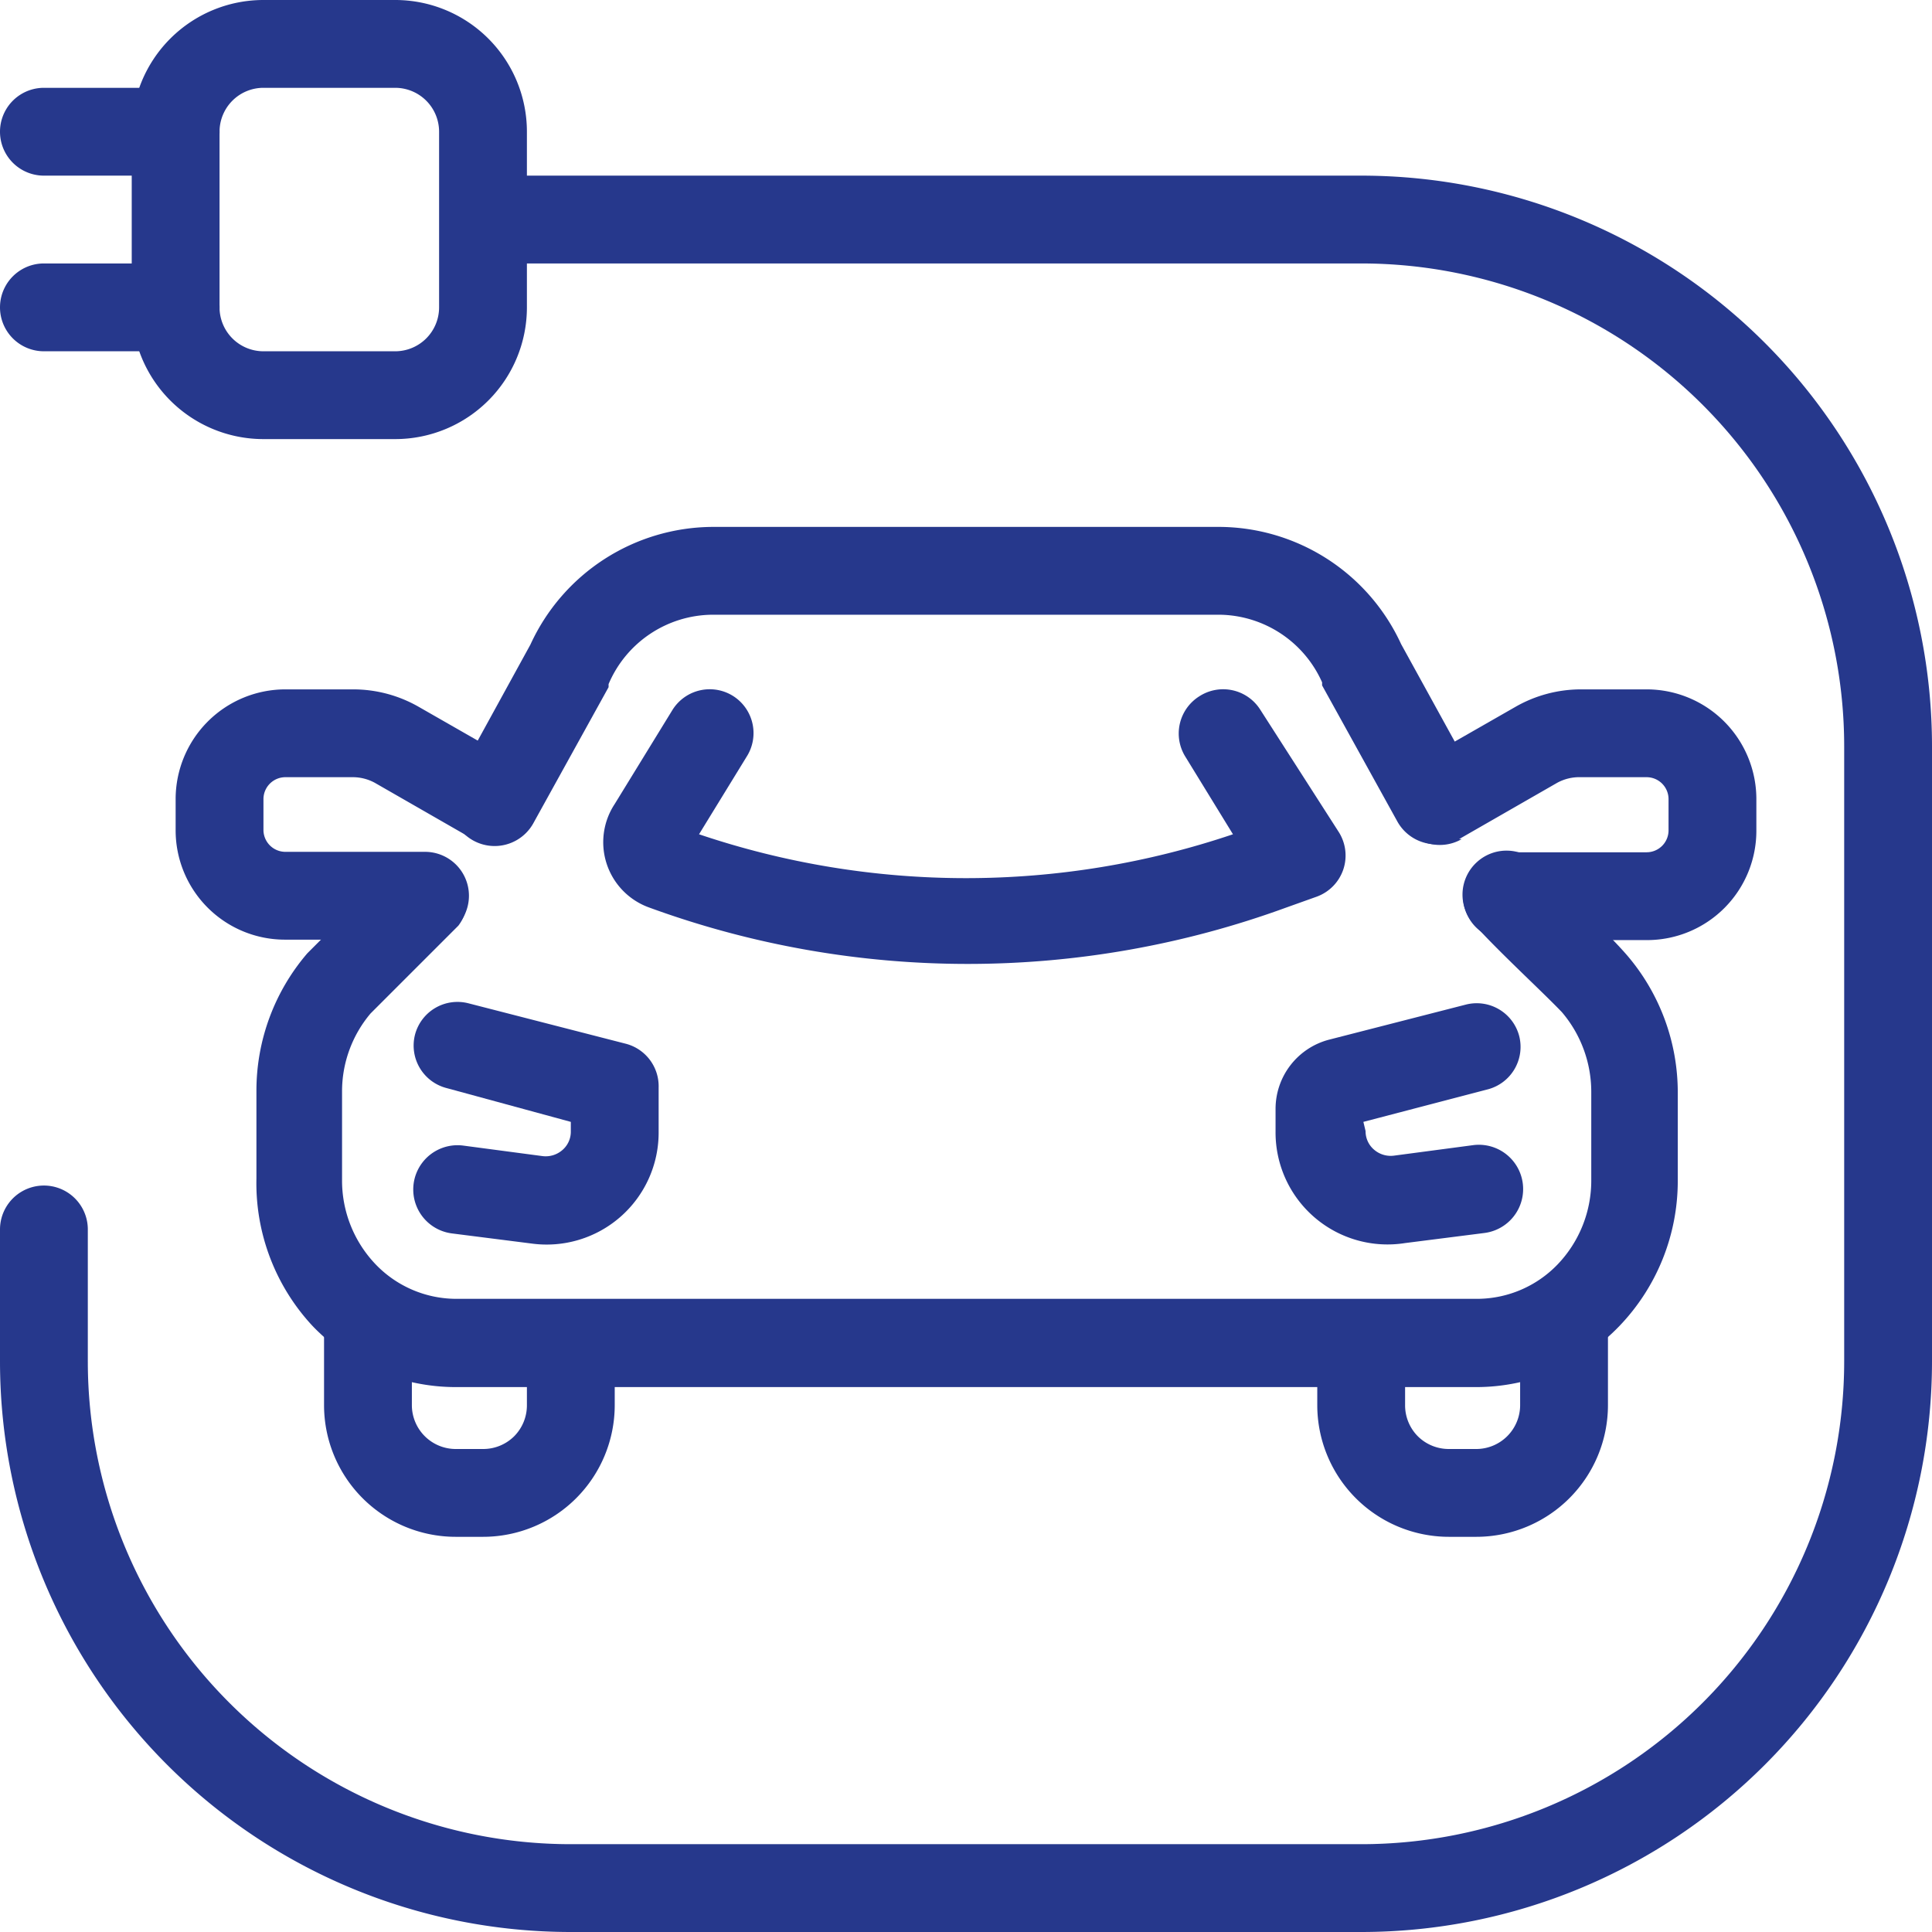
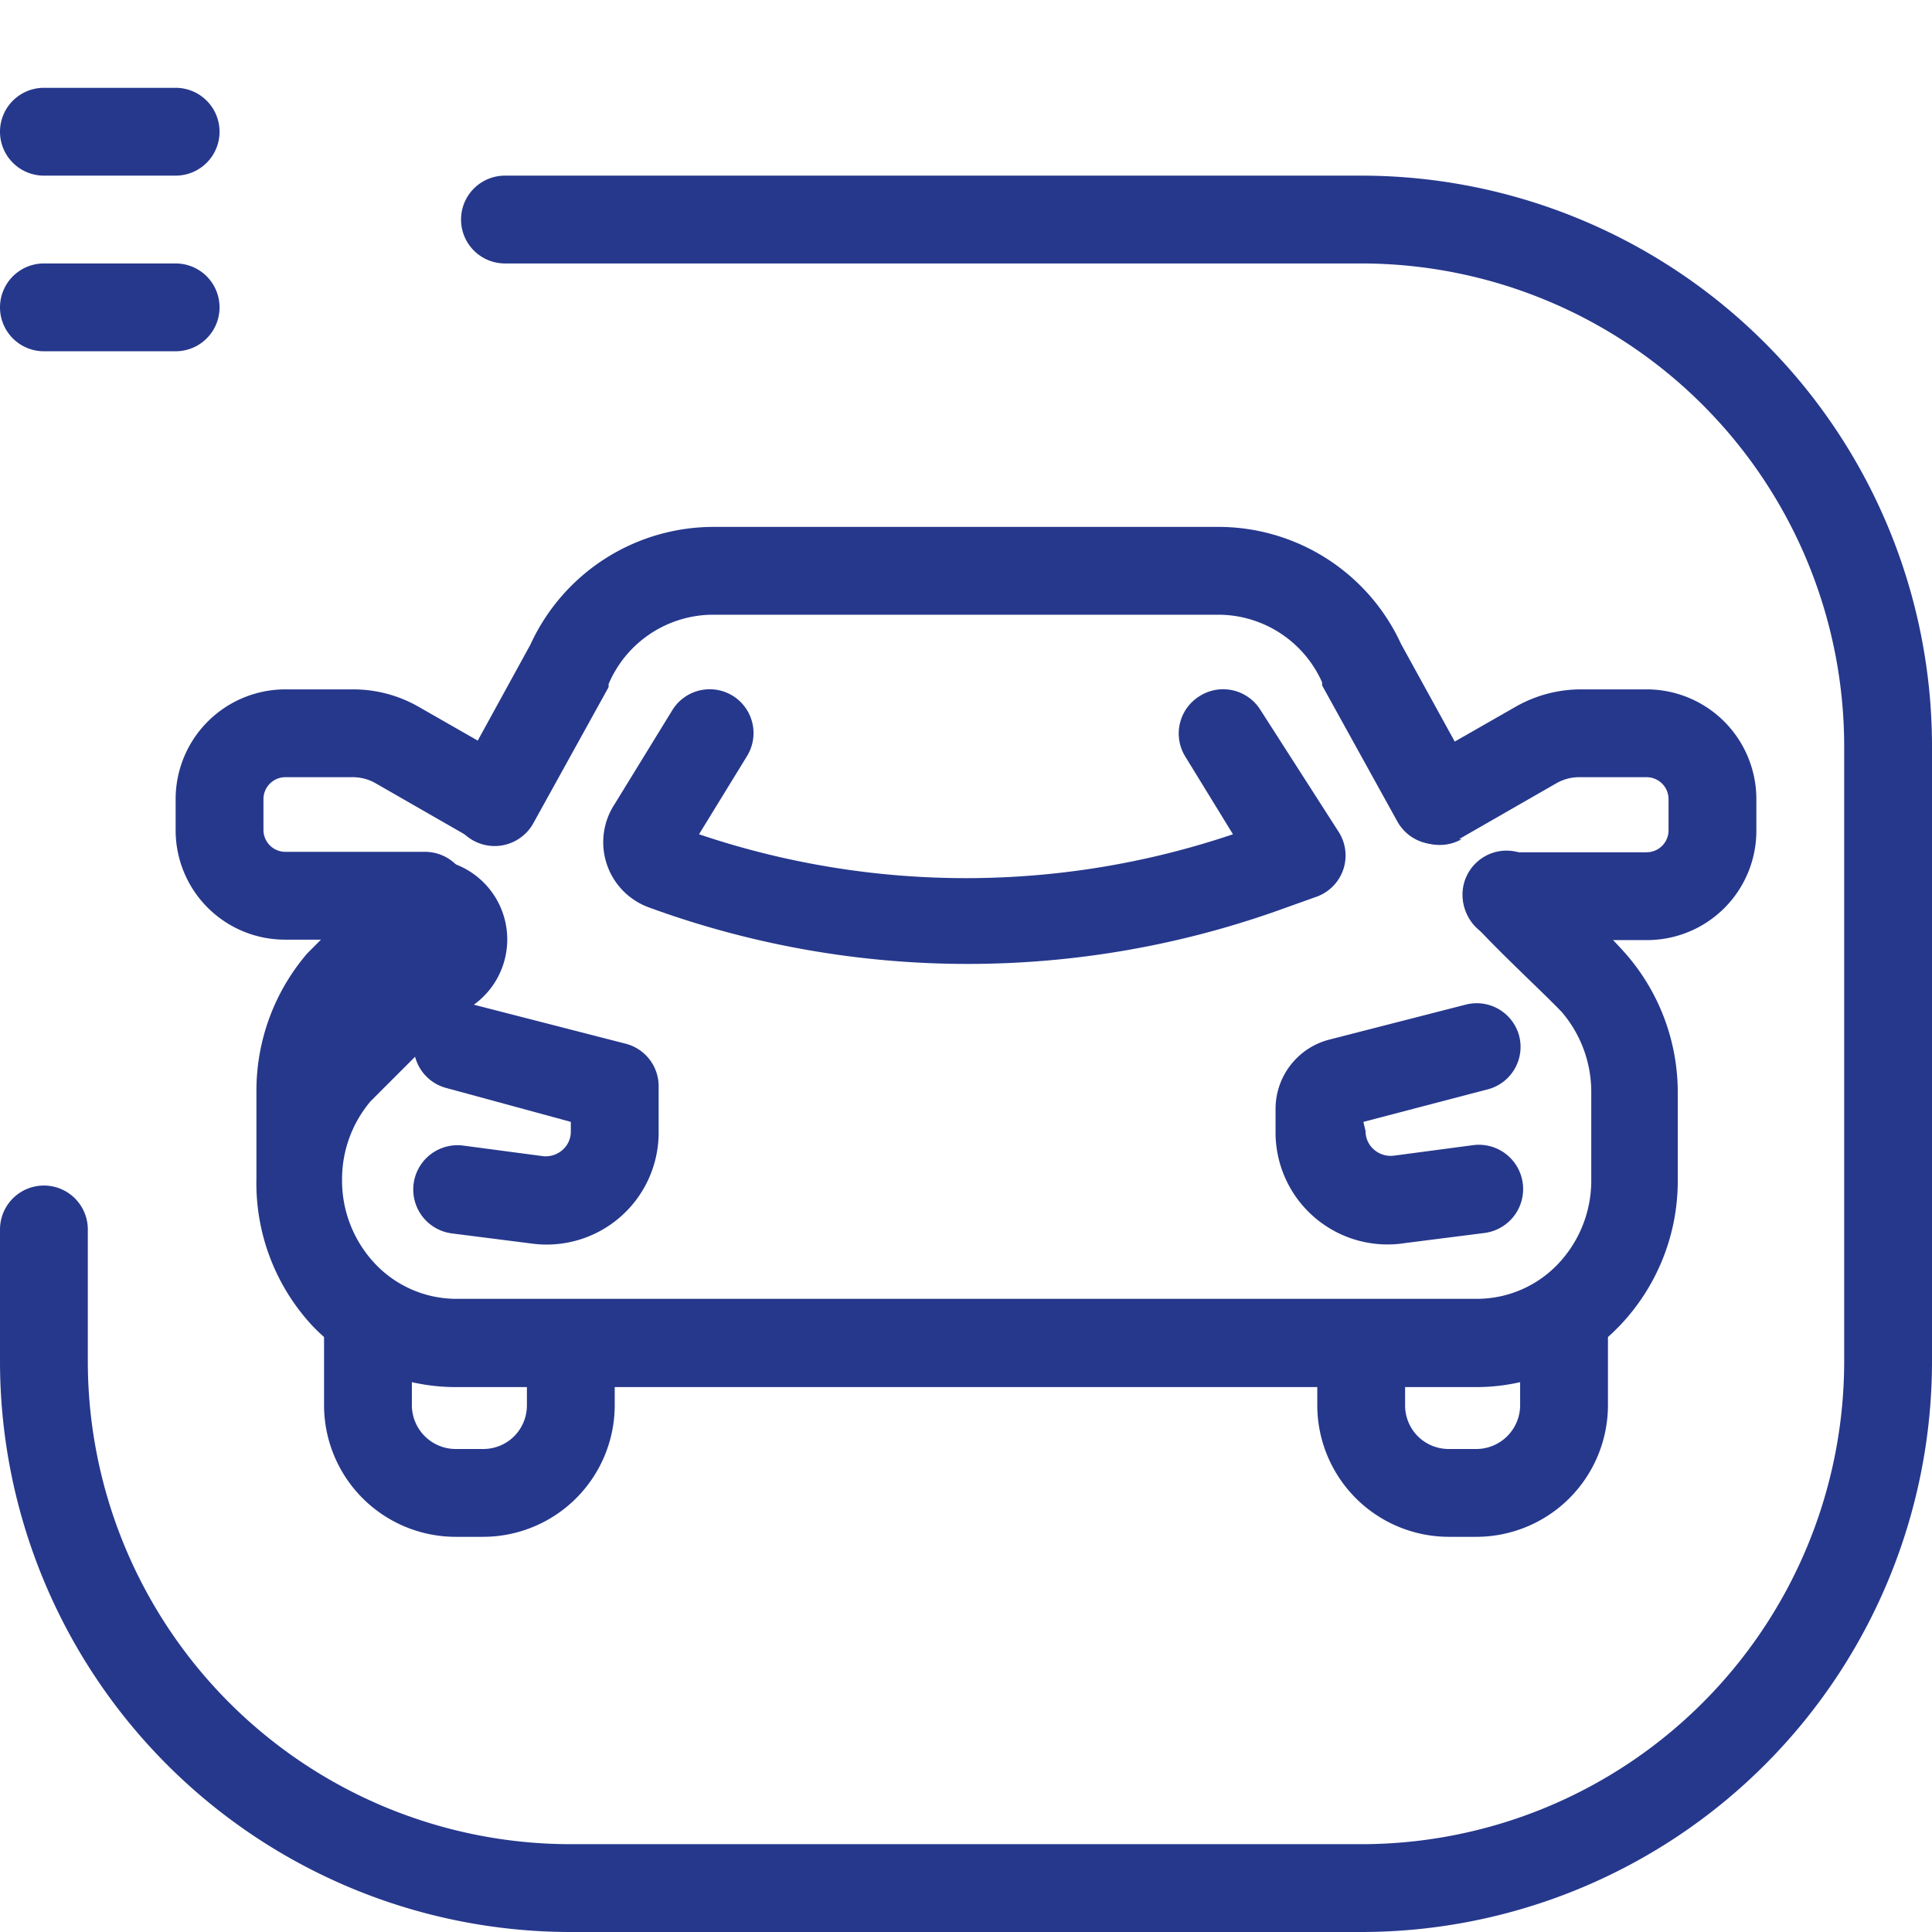
<svg xmlns="http://www.w3.org/2000/svg" id="Layer_1" data-name="Layer 1" viewBox="0 0 44 44">
  <defs>
    <style>.cls-1{fill:#26388c;fill-rule:evenodd;}</style>
  </defs>
-   <path class="cls-1" d="M9,19.71l-2,2,0,0a4.8,4.8,0,0,0-1.16,3.13v2A4.77,4.77,0,0,0,7.12,30.2a4.52,4.52,0,0,0,3.25,1.39H33.63a4.52,4.52,0,0,0,3.25-1.39,4.77,4.77,0,0,0,1.33-3.32v-2a4.8,4.8,0,0,0-1.16-3.13c-.46-.53-1.37-1.37-2-2.05a1,1,0,0,0-1.41-.07,1,1,0,0,0-.07,1.42c.61.67,1.51,1.49,2,2h0a2.8,2.8,0,0,1,.67,1.82v2a2.76,2.76,0,0,1-.77,1.93,2.55,2.55,0,0,1-1.81.78H10.37a2.55,2.55,0,0,1-1.81-.78,2.76,2.76,0,0,1-.77-1.93v-2a2.75,2.75,0,0,1,.65-1.79l2-2A1,1,0,0,0,9,19.71Z" />
+   <path class="cls-1" d="M9,19.71l-2,2,0,0a4.8,4.8,0,0,0-1.16,3.13v2A4.77,4.77,0,0,0,7.12,30.2a4.52,4.52,0,0,0,3.25,1.39H33.63a4.52,4.52,0,0,0,3.25-1.39,4.77,4.77,0,0,0,1.33-3.32v-2a4.8,4.8,0,0,0-1.16-3.13c-.46-.53-1.37-1.37-2-2.05a1,1,0,0,0-1.41-.07,1,1,0,0,0-.07,1.42c.61.67,1.51,1.49,2,2h0a2.8,2.8,0,0,1,.67,1.82v2a2.76,2.76,0,0,1-.77,1.93,2.55,2.55,0,0,1-1.81.78H10.37a2.55,2.55,0,0,1-1.81-.78,2.76,2.76,0,0,1-.77-1.93a2.75,2.75,0,0,1,.65-1.79l2-2A1,1,0,0,0,9,19.71Z" />
  <path class="cls-1" d="M33.61,17.76l-1.7-3.09A4.58,4.58,0,0,0,27.78,12H16.22a4.59,4.59,0,0,0-4.14,2.68l-1.69,3.08a1,1,0,0,0,1.75,1l1.72-3.11,0-.07A2.59,2.59,0,0,1,16.22,14H27.78a2.59,2.59,0,0,1,2.33,1.54l0,.07,1.72,3.11a1,1,0,0,0,1.75-1Z" />
  <path class="cls-1" d="M28.08,19a19,19,0,0,1-12.16,0L17,17.24a1,1,0,0,0-.29-1.38,1,1,0,0,0-1.39.3L14,18.31a1.58,1.58,0,0,0,.79,2.36h0a21.13,21.13,0,0,0,14.5,0l.7-.25a1,1,0,0,0,.6-.61,1,1,0,0,0-.1-.86l-1.79-2.79a1,1,0,0,0-1.39-.3A1,1,0,0,0,27,17.24Z" />
  <path class="cls-1" d="M13,25.55v.22a.55.55,0,0,1-.19.42.58.58,0,0,1-.45.14l-1.81-.24a1,1,0,0,0-.26,2l1.81.23A2.55,2.55,0,0,0,15,25.77v-1a1,1,0,0,0-.75-1l-3.58-.92a1,1,0,0,0-1.22.72,1,1,0,0,0,.72,1.21Z" />
  <path class="cls-1" d="M31.05,25.55l2.83-.74a1,1,0,0,0,.72-1.21,1,1,0,0,0-1.22-.72l-3.12.8a1.63,1.63,0,0,0-1.21,1.57v.52A2.55,2.55,0,0,0,32,28.31l1.81-.23a1,1,0,0,0-.26-2l-1.81.24a.58.58,0,0,1-.45-.14.55.55,0,0,1-.19-.42Z" />
  <path class="cls-1" d="M7.38,30.33V32a3,3,0,0,0,3,3H11a3,3,0,0,0,3-3V30.74a1,1,0,1,0-2,0V32a1,1,0,0,1-.29.71A1,1,0,0,1,11,33h-.62a1,1,0,0,1-1-1V30.33a1,1,0,1,0-2,0Z" />
  <path class="cls-1" d="M34.62,30.33V32a1,1,0,0,1-1,1H33a1,1,0,0,1-.71-.29A1,1,0,0,1,32,32V30.74a1,1,0,1,0-2,0V32a3,3,0,0,0,3,3h.62a3,3,0,0,0,3-3V30.33a1,1,0,1,0-2,0Z" />
  <path class="cls-1" d="M11.76,17.37,9.54,16.1a3,3,0,0,0-1.49-.4H6.5A2.5,2.5,0,0,0,4,18.2v.7a2.49,2.49,0,0,0,2.5,2.5H9.68a1,1,0,1,0,0-2H6.5A.5.5,0,0,1,6,18.9v-.7a.5.5,0,0,1,.5-.5H8.05a1.05,1.05,0,0,1,.49.13l2.23,1.28a1,1,0,0,0,1-1.74Z" />
  <path class="cls-1" d="M33.23,19.11l2.23-1.28A1.05,1.05,0,0,1,36,17.7H37.5a.5.5,0,0,1,.5.5v.7a.5.5,0,0,1-.5.51H34.32a1,1,0,1,0,0,2H37.5A2.49,2.49,0,0,0,40,18.9v-.7a2.5,2.5,0,0,0-2.5-2.5H36a3,3,0,0,0-1.49.4l-2.22,1.27a1,1,0,0,0,1,1.74Z" />
  <path class="cls-1" d="M0,28v3A13,13,0,0,0,13,44H31A13,13,0,0,0,44,31V17A13,13,0,0,0,31,4H11.5a1,1,0,0,0,0,2H31A11,11,0,0,1,42,17V31A11,11,0,0,1,31,42H13A11,11,0,0,1,2,31V28a1,1,0,0,0-2,0Z" />
-   <path class="cls-1" d="M6,0A3,3,0,0,0,3,3V7a3,3,0,0,0,3,3H9a3,3,0,0,0,3-3V3A3,3,0,0,0,9,0ZM6,2H9a1,1,0,0,1,1,1V7A1,1,0,0,1,9,8H6A1,1,0,0,1,5,7V3A1,1,0,0,1,6,2Z" />
  <path class="cls-1" d="M1,8H4A1,1,0,0,0,4,6H1A1,1,0,0,0,1,8Z" />
  <path class="cls-1" d="M1,4H4A1,1,0,0,0,4,2H1A1,1,0,0,0,1,4Z" />
</svg>